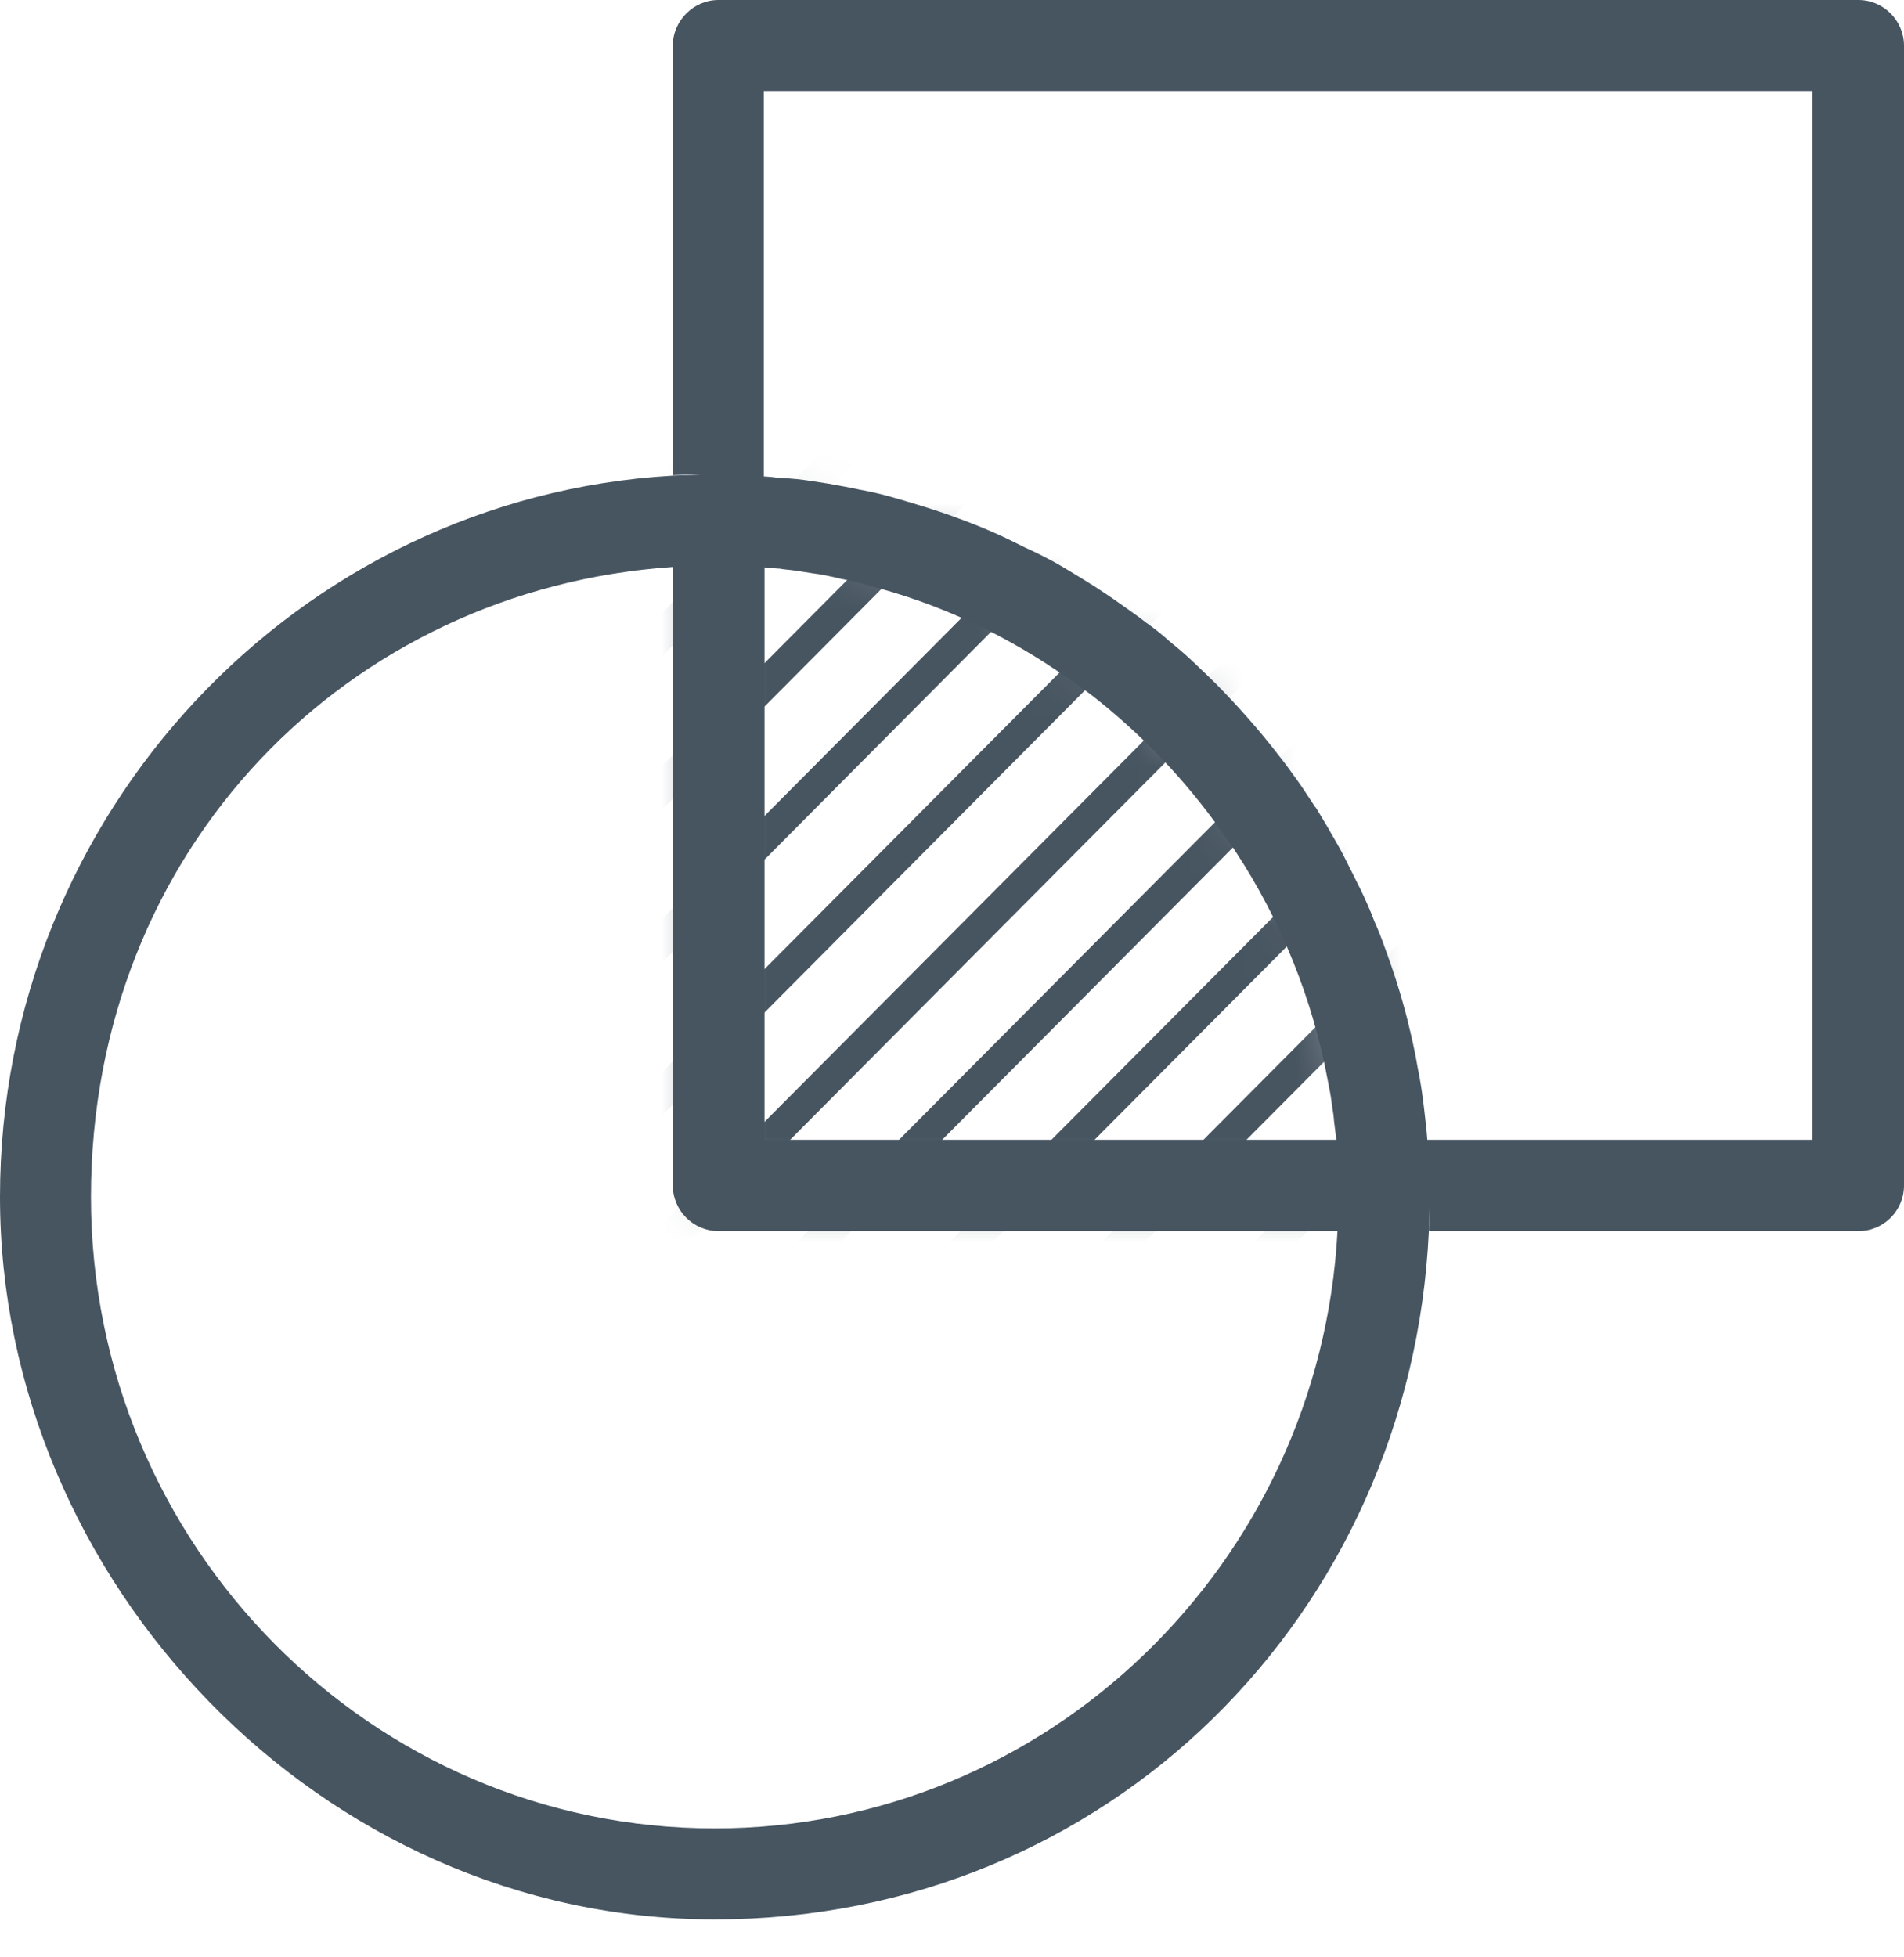
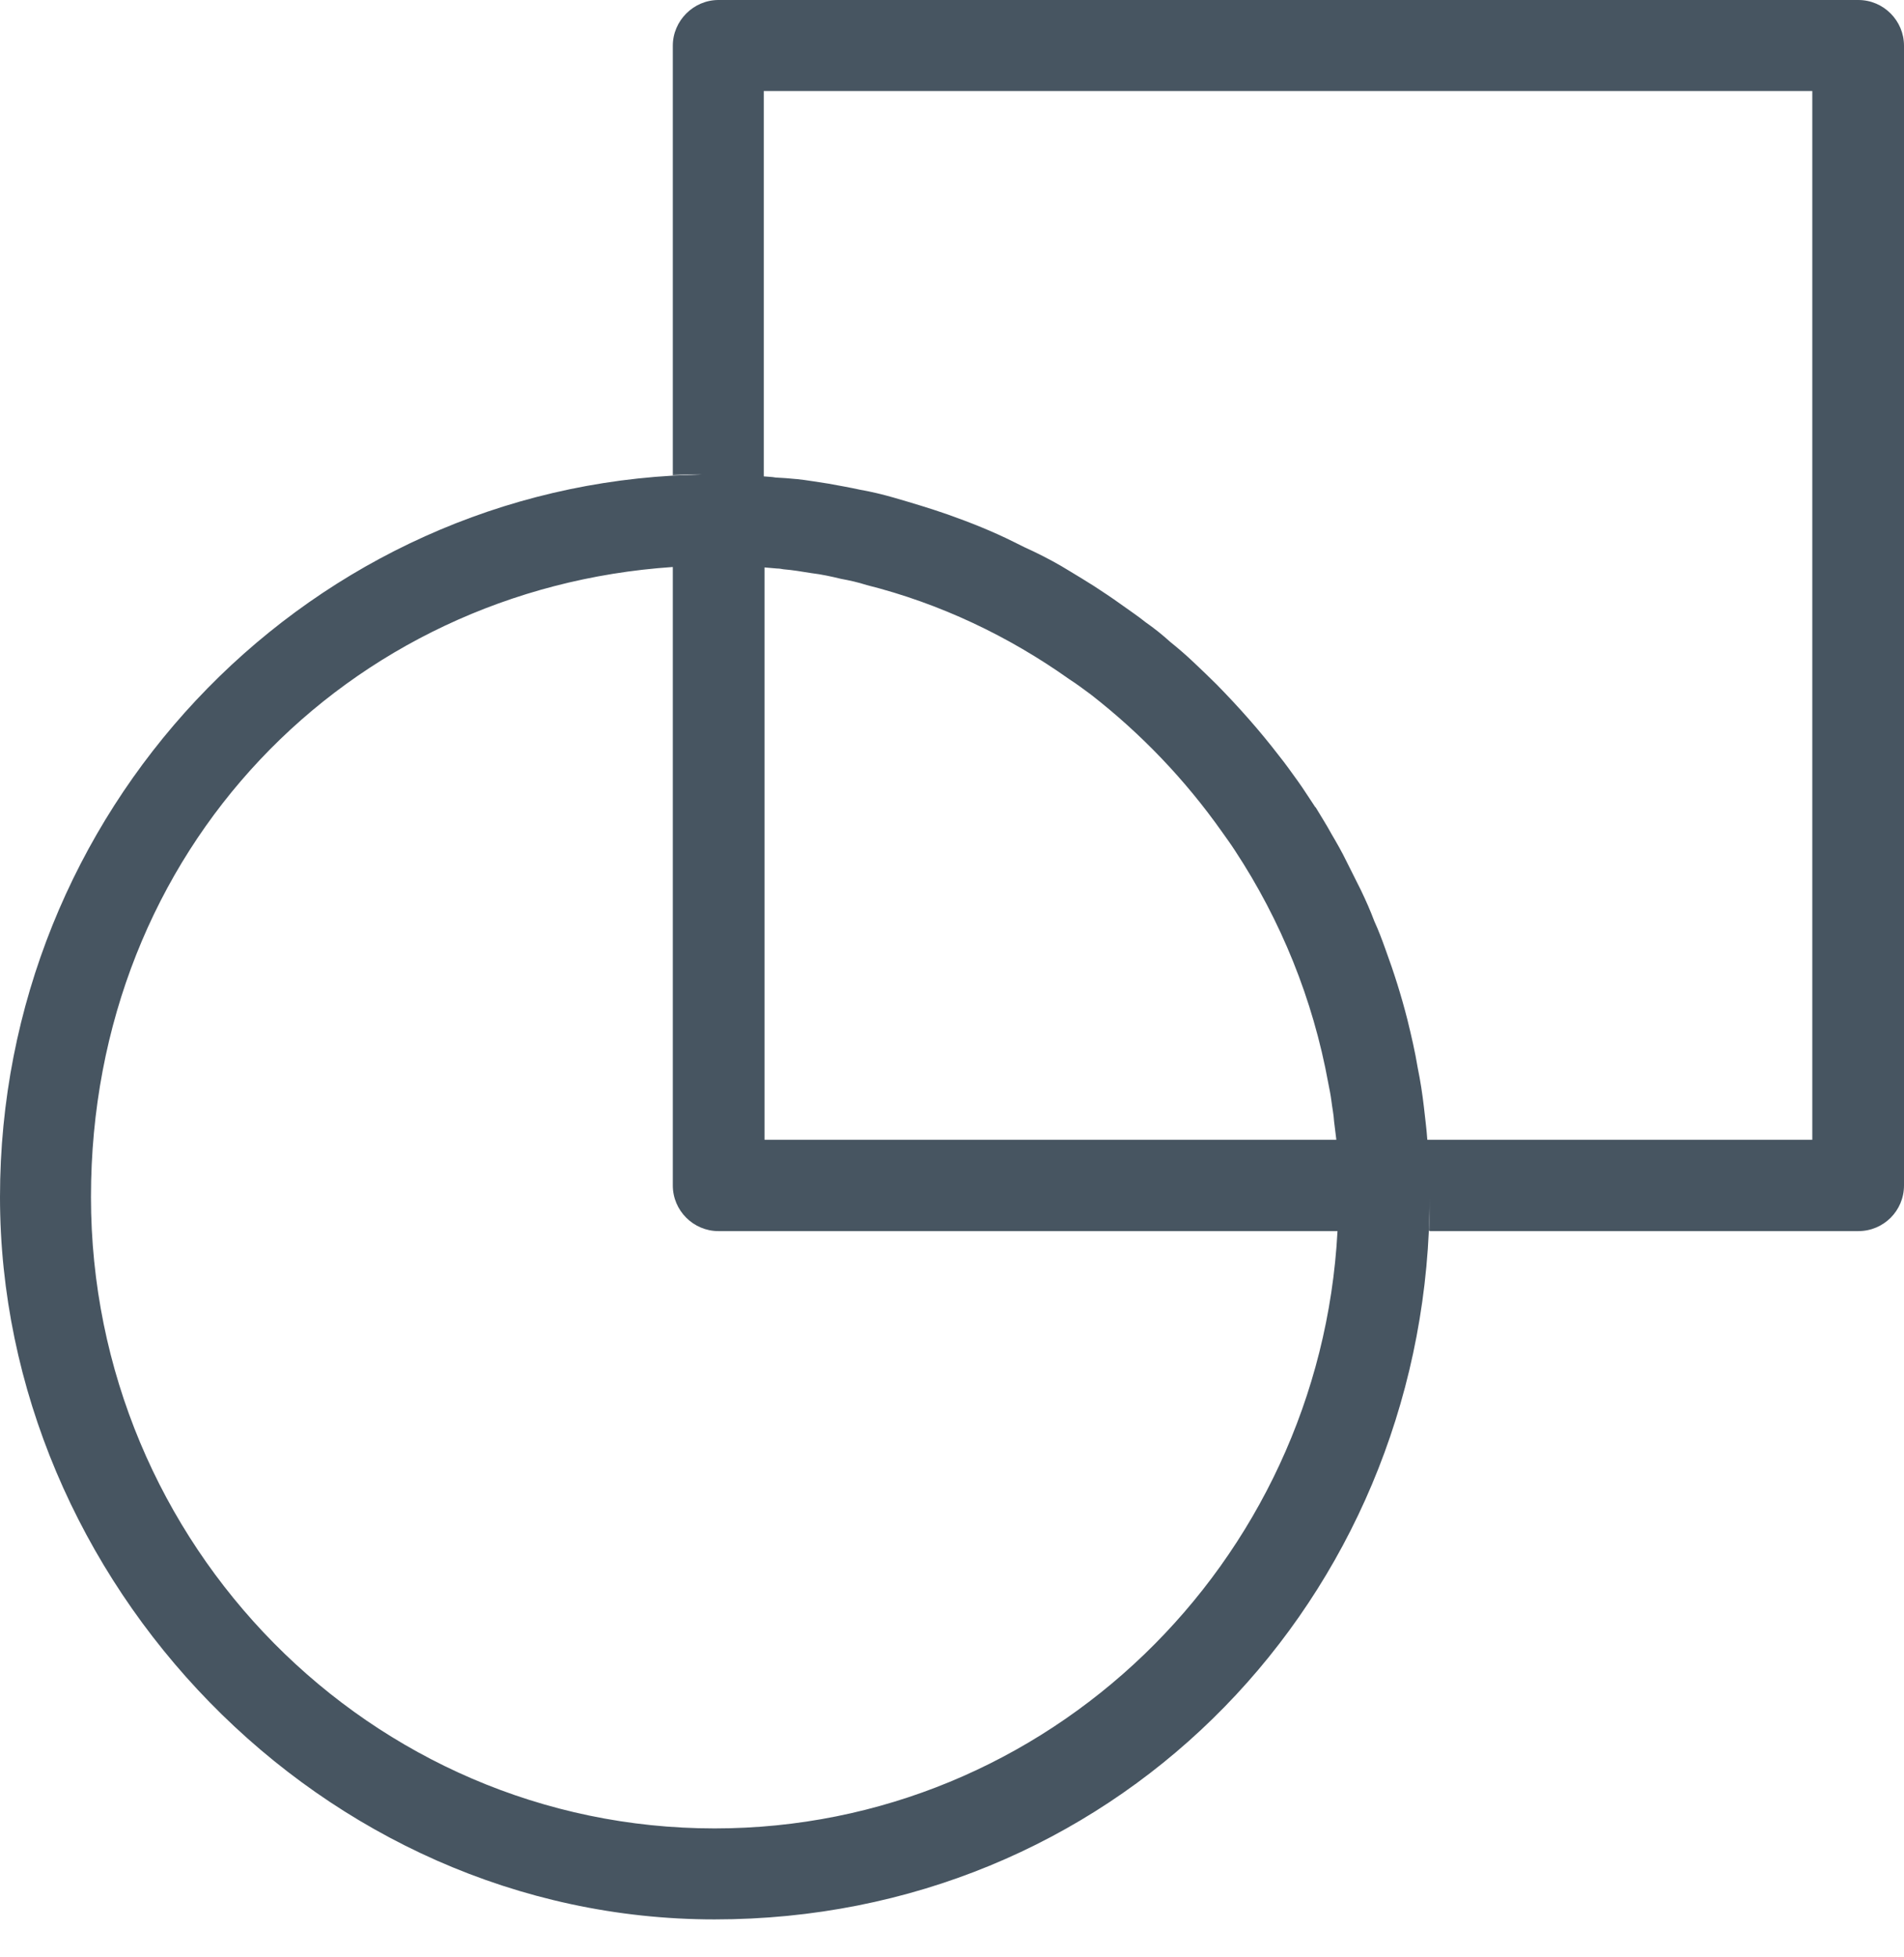
<svg xmlns="http://www.w3.org/2000/svg" width="36" height="37" viewBox="0 0 36 37" fill="none">
  <path d="M12.721 8.962V8.984C12.909 8.976 13.091 8.969 13.28 8.969H12.721V8.962ZM14.441 10.725C14.52 10.732 14.607 10.74 14.694 10.747C14.615 10.74 14.528 10.732 14.441 10.725ZM27.031 22.626C27.031 22.844 27.023 23.054 27.016 23.265H27.038V22.626H27.031Z" fill="#475561" />
  <path d="M35.129 0H13.584C13.113 0 12.721 0.392 12.721 0.864V8.969H13.28C13.091 8.976 12.909 8.984 12.721 8.991C5.646 9.397 0 15.362 0 22.626C0 29.89 6.067 36.283 13.512 36.283C20.957 36.283 26.683 30.5 27.016 23.272C27.024 23.061 27.031 22.851 27.031 22.633V23.272H35.136C35.615 23.272 36 22.887 36 22.408V0.864C36 0.392 35.615 0 35.136 0H35.129ZM14.441 10.725C14.521 10.732 14.607 10.74 14.695 10.747C14.738 10.747 14.774 10.754 14.811 10.761C14.992 10.776 15.159 10.805 15.341 10.834C15.529 10.856 15.725 10.899 15.906 10.943C16.066 10.972 16.226 11.008 16.385 11.059C17.771 11.407 19.07 12.024 20.224 12.844C20.362 12.931 20.493 13.033 20.623 13.127C21.574 13.867 22.408 14.738 23.105 15.725C23.192 15.848 23.272 15.957 23.352 16.081C24.215 17.394 24.825 18.882 25.115 20.478C25.137 20.587 25.159 20.696 25.173 20.805C25.188 20.935 25.217 21.066 25.224 21.197C25.238 21.313 25.253 21.429 25.267 21.545H14.455V10.725H14.441ZM13.512 34.563C7.017 34.563 1.72 29.208 1.72 22.626C1.72 16.044 6.582 11.132 12.721 10.718V22.408C12.721 22.887 13.113 23.272 13.584 23.272H25.289C24.956 29.556 19.803 34.563 13.512 34.563ZM34.273 21.545H26.987C26.973 21.334 26.944 21.131 26.922 20.921C26.893 20.674 26.857 20.435 26.806 20.188C26.755 19.876 26.683 19.571 26.61 19.273C26.494 18.816 26.356 18.381 26.196 17.946C26.131 17.764 26.066 17.59 25.986 17.416C25.913 17.22 25.826 17.024 25.732 16.828L25.463 16.291C25.376 16.11 25.275 15.935 25.173 15.761C25.079 15.587 24.97 15.42 24.876 15.261C24.868 15.261 24.868 15.253 24.861 15.246C24.752 15.086 24.651 14.92 24.535 14.76C24.419 14.6 24.302 14.433 24.179 14.281C23.816 13.809 23.424 13.367 23.003 12.938C22.866 12.801 22.72 12.663 22.575 12.525C22.43 12.387 22.278 12.256 22.125 12.133C21.98 12.002 21.828 11.879 21.661 11.763C21.509 11.64 21.342 11.531 21.182 11.415C21.022 11.299 20.855 11.19 20.689 11.081C20.536 10.986 20.377 10.885 20.217 10.791C20.006 10.66 19.789 10.544 19.564 10.435C19.433 10.377 19.303 10.312 19.172 10.246C18.766 10.043 18.345 9.876 17.916 9.724C17.583 9.608 17.242 9.506 16.893 9.405C16.69 9.347 16.48 9.296 16.269 9.259C16.073 9.216 15.87 9.18 15.667 9.143C15.471 9.114 15.268 9.078 15.065 9.056H15.057C14.927 9.042 14.796 9.034 14.666 9.027C14.593 9.013 14.513 9.013 14.441 9.005V1.72H34.266V21.545H34.273Z" fill="#475561" />
  <mask id="mask0_429_1302" style="mask-type:luminance" maskUnits="userSpaceOnUse" x="13" y="9" width="14" height="14">
-     <path d="M26.095 22.336H13.52V9.753C20.399 9.789 25.986 15.391 26.095 22.336Z" fill="white" />
-   </mask>
+     </mask>
  <g mask="url(#mask0_429_1302)">
    <path d="M7.866 14.07C7.794 14.07 7.721 14.041 7.663 13.983C7.547 13.867 7.547 13.686 7.663 13.577L35.652 -14.55C35.768 -14.666 35.95 -14.666 36.058 -14.55C36.174 -14.434 36.174 -14.252 36.058 -14.143L8.077 13.983C8.019 14.041 7.946 14.07 7.874 14.07H7.866Z" fill="#475561" />
    <path d="M7.866 16.958C7.794 16.958 7.721 16.929 7.663 16.871C7.547 16.755 7.547 16.574 7.663 16.465L35.652 -11.662C35.768 -11.778 35.95 -11.771 36.058 -11.662C36.174 -11.546 36.174 -11.364 36.058 -11.255L8.077 16.871C8.019 16.929 7.946 16.958 7.874 16.958H7.866Z" fill="#475561" />
    <path d="M7.866 19.854C7.794 19.854 7.721 19.825 7.663 19.767C7.547 19.65 7.547 19.469 7.663 19.36L35.652 -8.766C35.768 -8.883 35.95 -8.883 36.058 -8.766C36.174 -8.65 36.174 -8.469 36.058 -8.36L8.077 19.767C8.019 19.825 7.946 19.854 7.874 19.854H7.866Z" fill="#475561" />
    <path d="M7.866 22.742C7.794 22.742 7.721 22.713 7.663 22.655C7.547 22.539 7.547 22.358 7.663 22.249L35.652 -5.878C35.768 -5.994 35.95 -5.994 36.058 -5.878C36.174 -5.762 36.174 -5.58 36.058 -5.471L8.077 22.662C8.019 22.721 7.946 22.75 7.874 22.75L7.866 22.742Z" fill="#475561" />
    <path d="M7.866 25.638C7.794 25.638 7.721 25.609 7.663 25.551C7.547 25.435 7.547 25.253 7.663 25.144L35.652 -2.982C35.768 -3.098 35.95 -3.098 36.058 -2.982C36.174 -2.866 36.174 -2.685 36.058 -2.576L8.077 25.551C8.019 25.609 7.946 25.638 7.874 25.638H7.866Z" fill="#475561" />
-     <path d="M7.866 28.526C7.794 28.526 7.721 28.496 7.663 28.438C7.547 28.322 7.547 28.141 7.663 28.032L35.652 -0.095C35.768 -0.211 35.95 -0.211 36.058 -0.095C36.174 0.022 36.174 0.203 36.058 0.312L8.077 28.446C8.019 28.504 7.946 28.533 7.874 28.533L7.866 28.526Z" fill="#475561" />
    <path d="M7.866 31.421C7.794 31.421 7.721 31.392 7.663 31.334C7.547 31.218 7.547 31.036 7.663 30.927L35.652 2.801C35.768 2.685 35.95 2.685 36.058 2.801C36.174 2.917 36.174 3.098 36.058 3.207L8.077 31.334C8.019 31.392 7.946 31.421 7.874 31.421H7.866Z" fill="#475561" />
    <path d="M7.866 34.316C7.794 34.316 7.721 34.288 7.663 34.229C7.547 34.113 7.547 33.932 7.663 33.823L35.652 5.696C35.768 5.58 35.95 5.58 36.058 5.696C36.174 5.813 36.174 5.994 36.058 6.103L8.077 34.229C8.019 34.288 7.946 34.316 7.874 34.316H7.866Z" fill="#475561" />
    <path d="M7.866 37.204C7.794 37.204 7.721 37.175 7.663 37.117C7.547 37.001 7.547 36.82 7.663 36.711L35.652 8.584C35.768 8.468 35.95 8.468 36.058 8.584C36.174 8.7 36.174 8.882 36.058 8.991L8.077 37.117C8.019 37.175 7.946 37.204 7.874 37.204H7.866Z" fill="#475561" />
    <path d="M7.866 40.1C7.794 40.1 7.721 40.071 7.663 40.013C7.547 39.897 7.547 39.715 7.663 39.606L35.652 11.48C35.768 11.364 35.95 11.364 36.058 11.48C36.174 11.596 36.174 11.777 36.058 11.886L8.077 40.013C8.019 40.071 7.946 40.1 7.874 40.1H7.866Z" fill="#475561" />
    <path d="M7.866 42.988C7.794 42.988 7.721 42.959 7.663 42.901C7.547 42.784 7.547 42.603 7.663 42.494L35.652 14.368C35.768 14.252 35.95 14.259 36.058 14.368C36.174 14.484 36.174 14.665 36.058 14.774L8.077 42.901C8.019 42.959 7.946 42.988 7.874 42.988H7.866Z" fill="#475561" />
    <path d="M7.866 45.883C7.794 45.883 7.721 45.854 7.663 45.796C7.547 45.68 7.547 45.498 7.663 45.389L35.652 17.263C35.768 17.147 35.95 17.147 36.058 17.263C36.174 17.379 36.174 17.56 36.058 17.669L8.077 45.796C8.019 45.854 7.946 45.883 7.874 45.883H7.866Z" fill="#475561" />
  </g>
</svg>